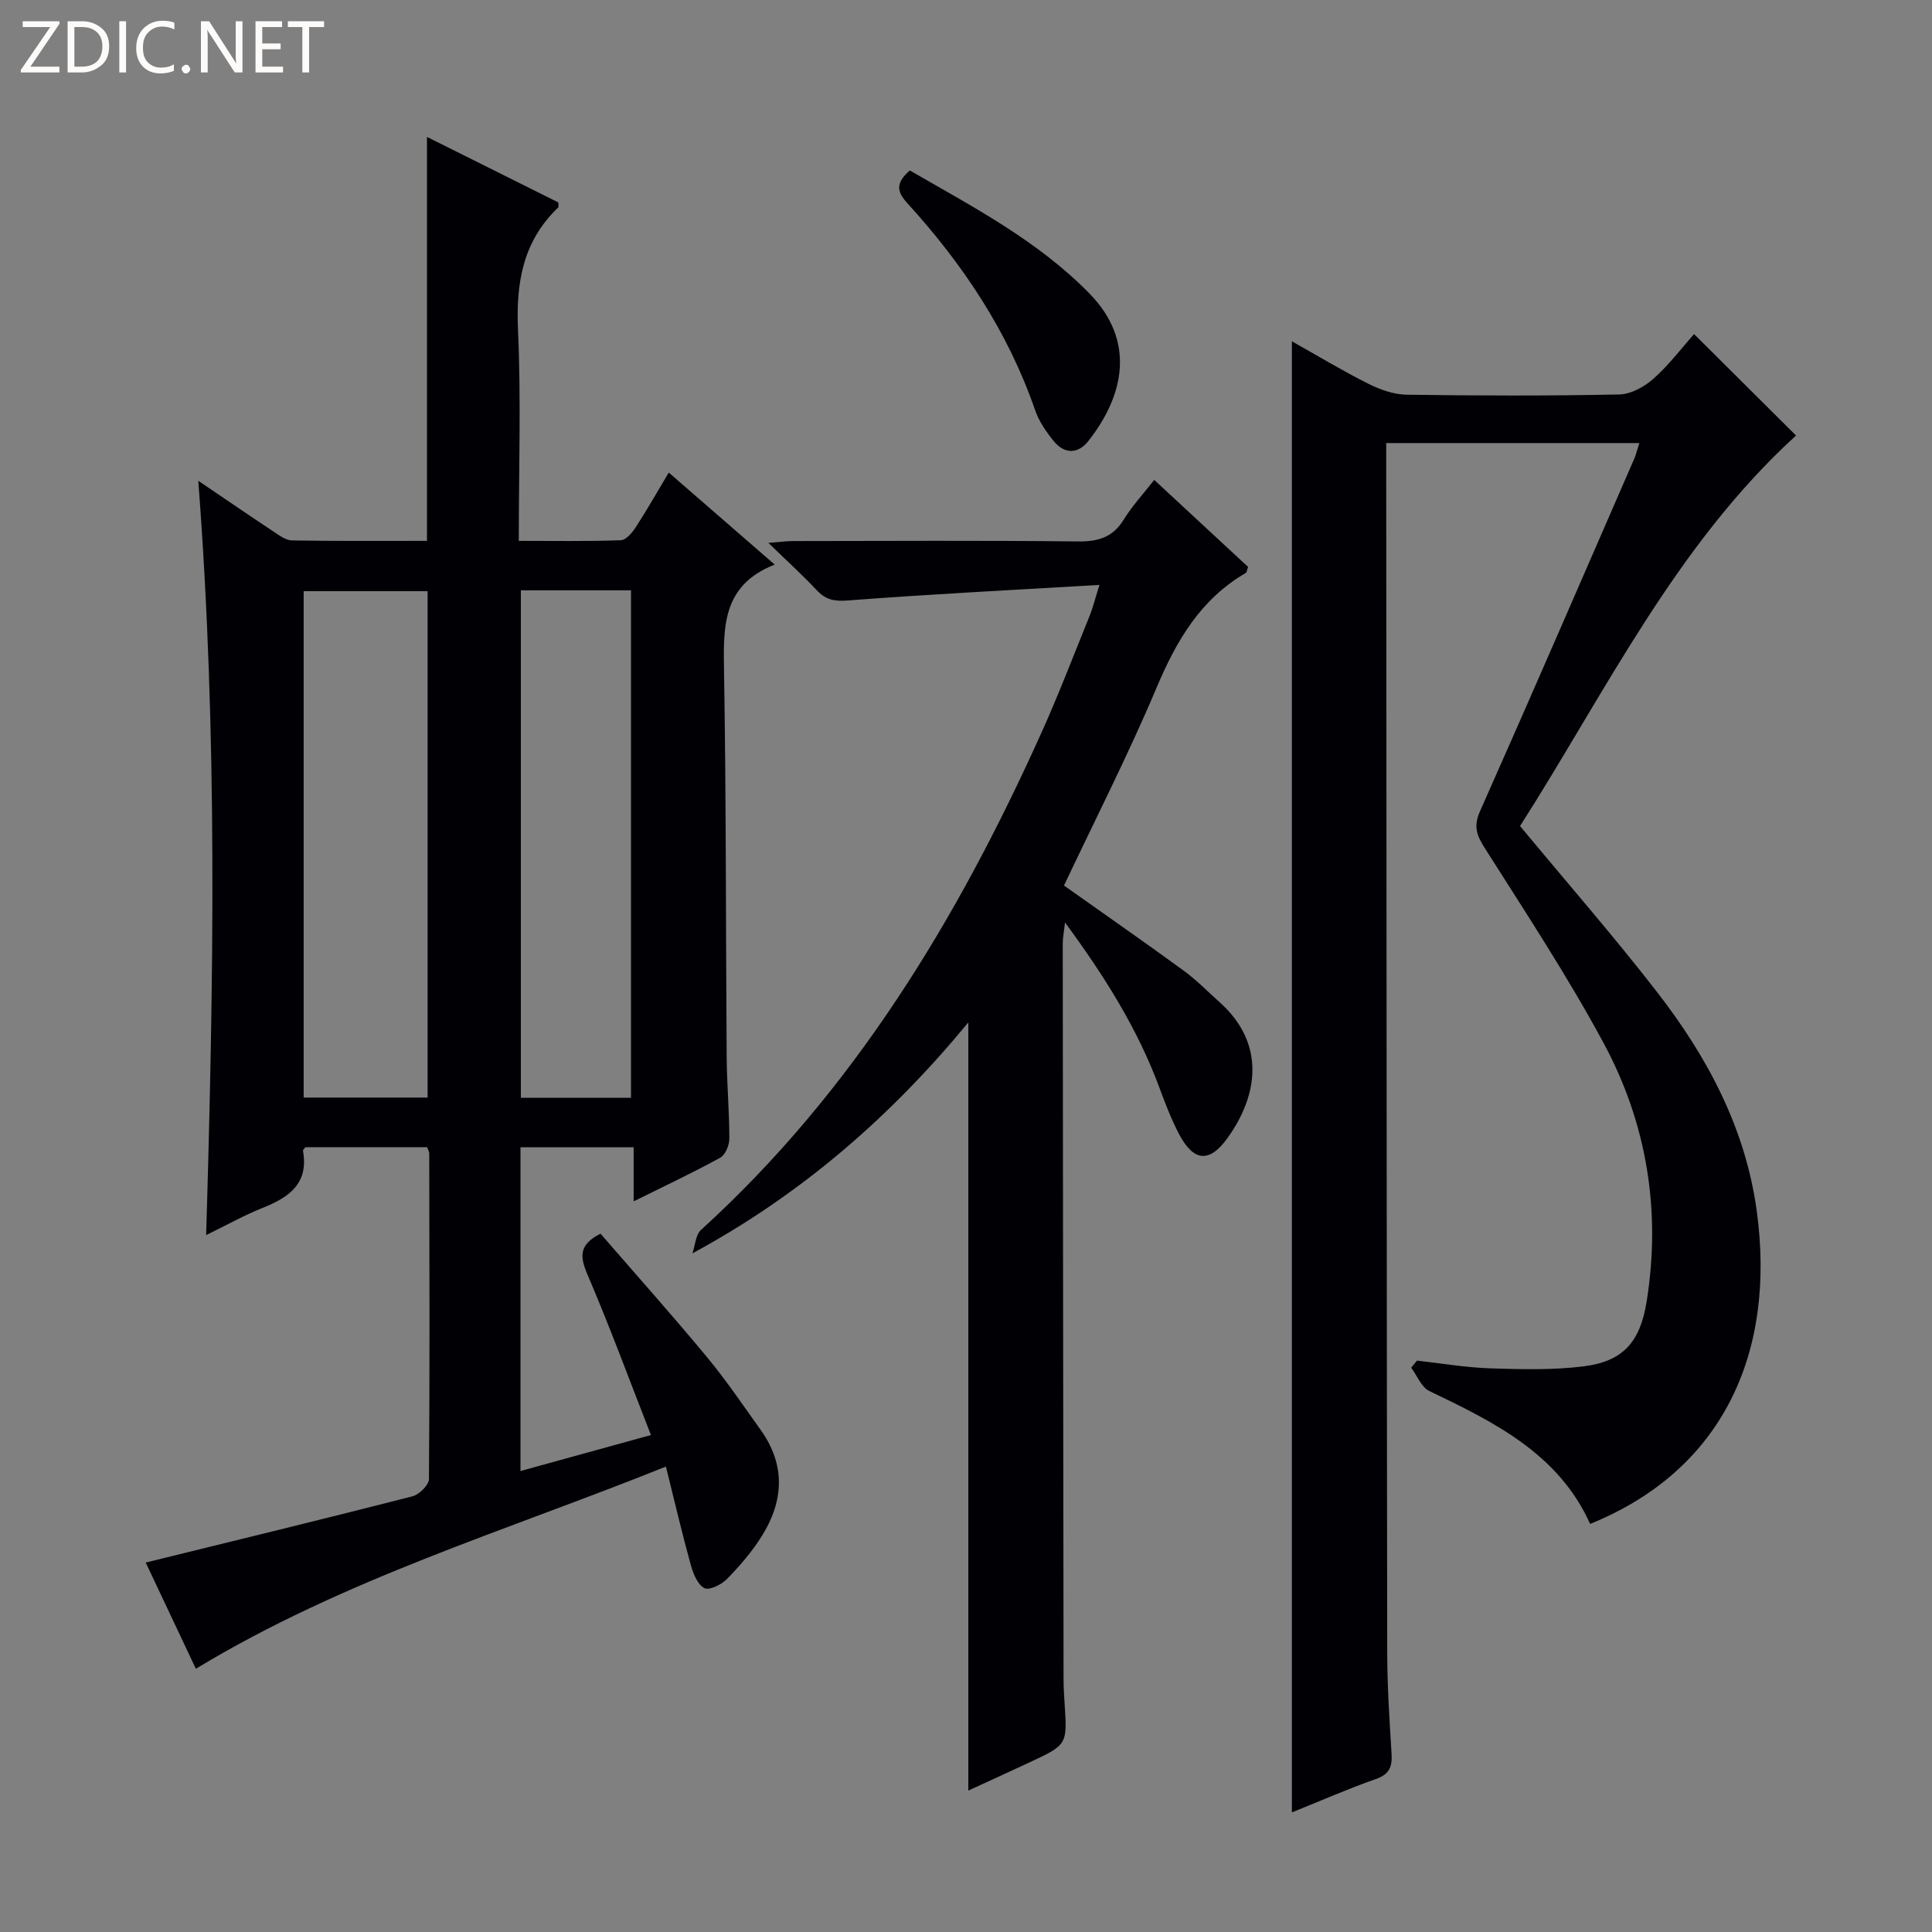
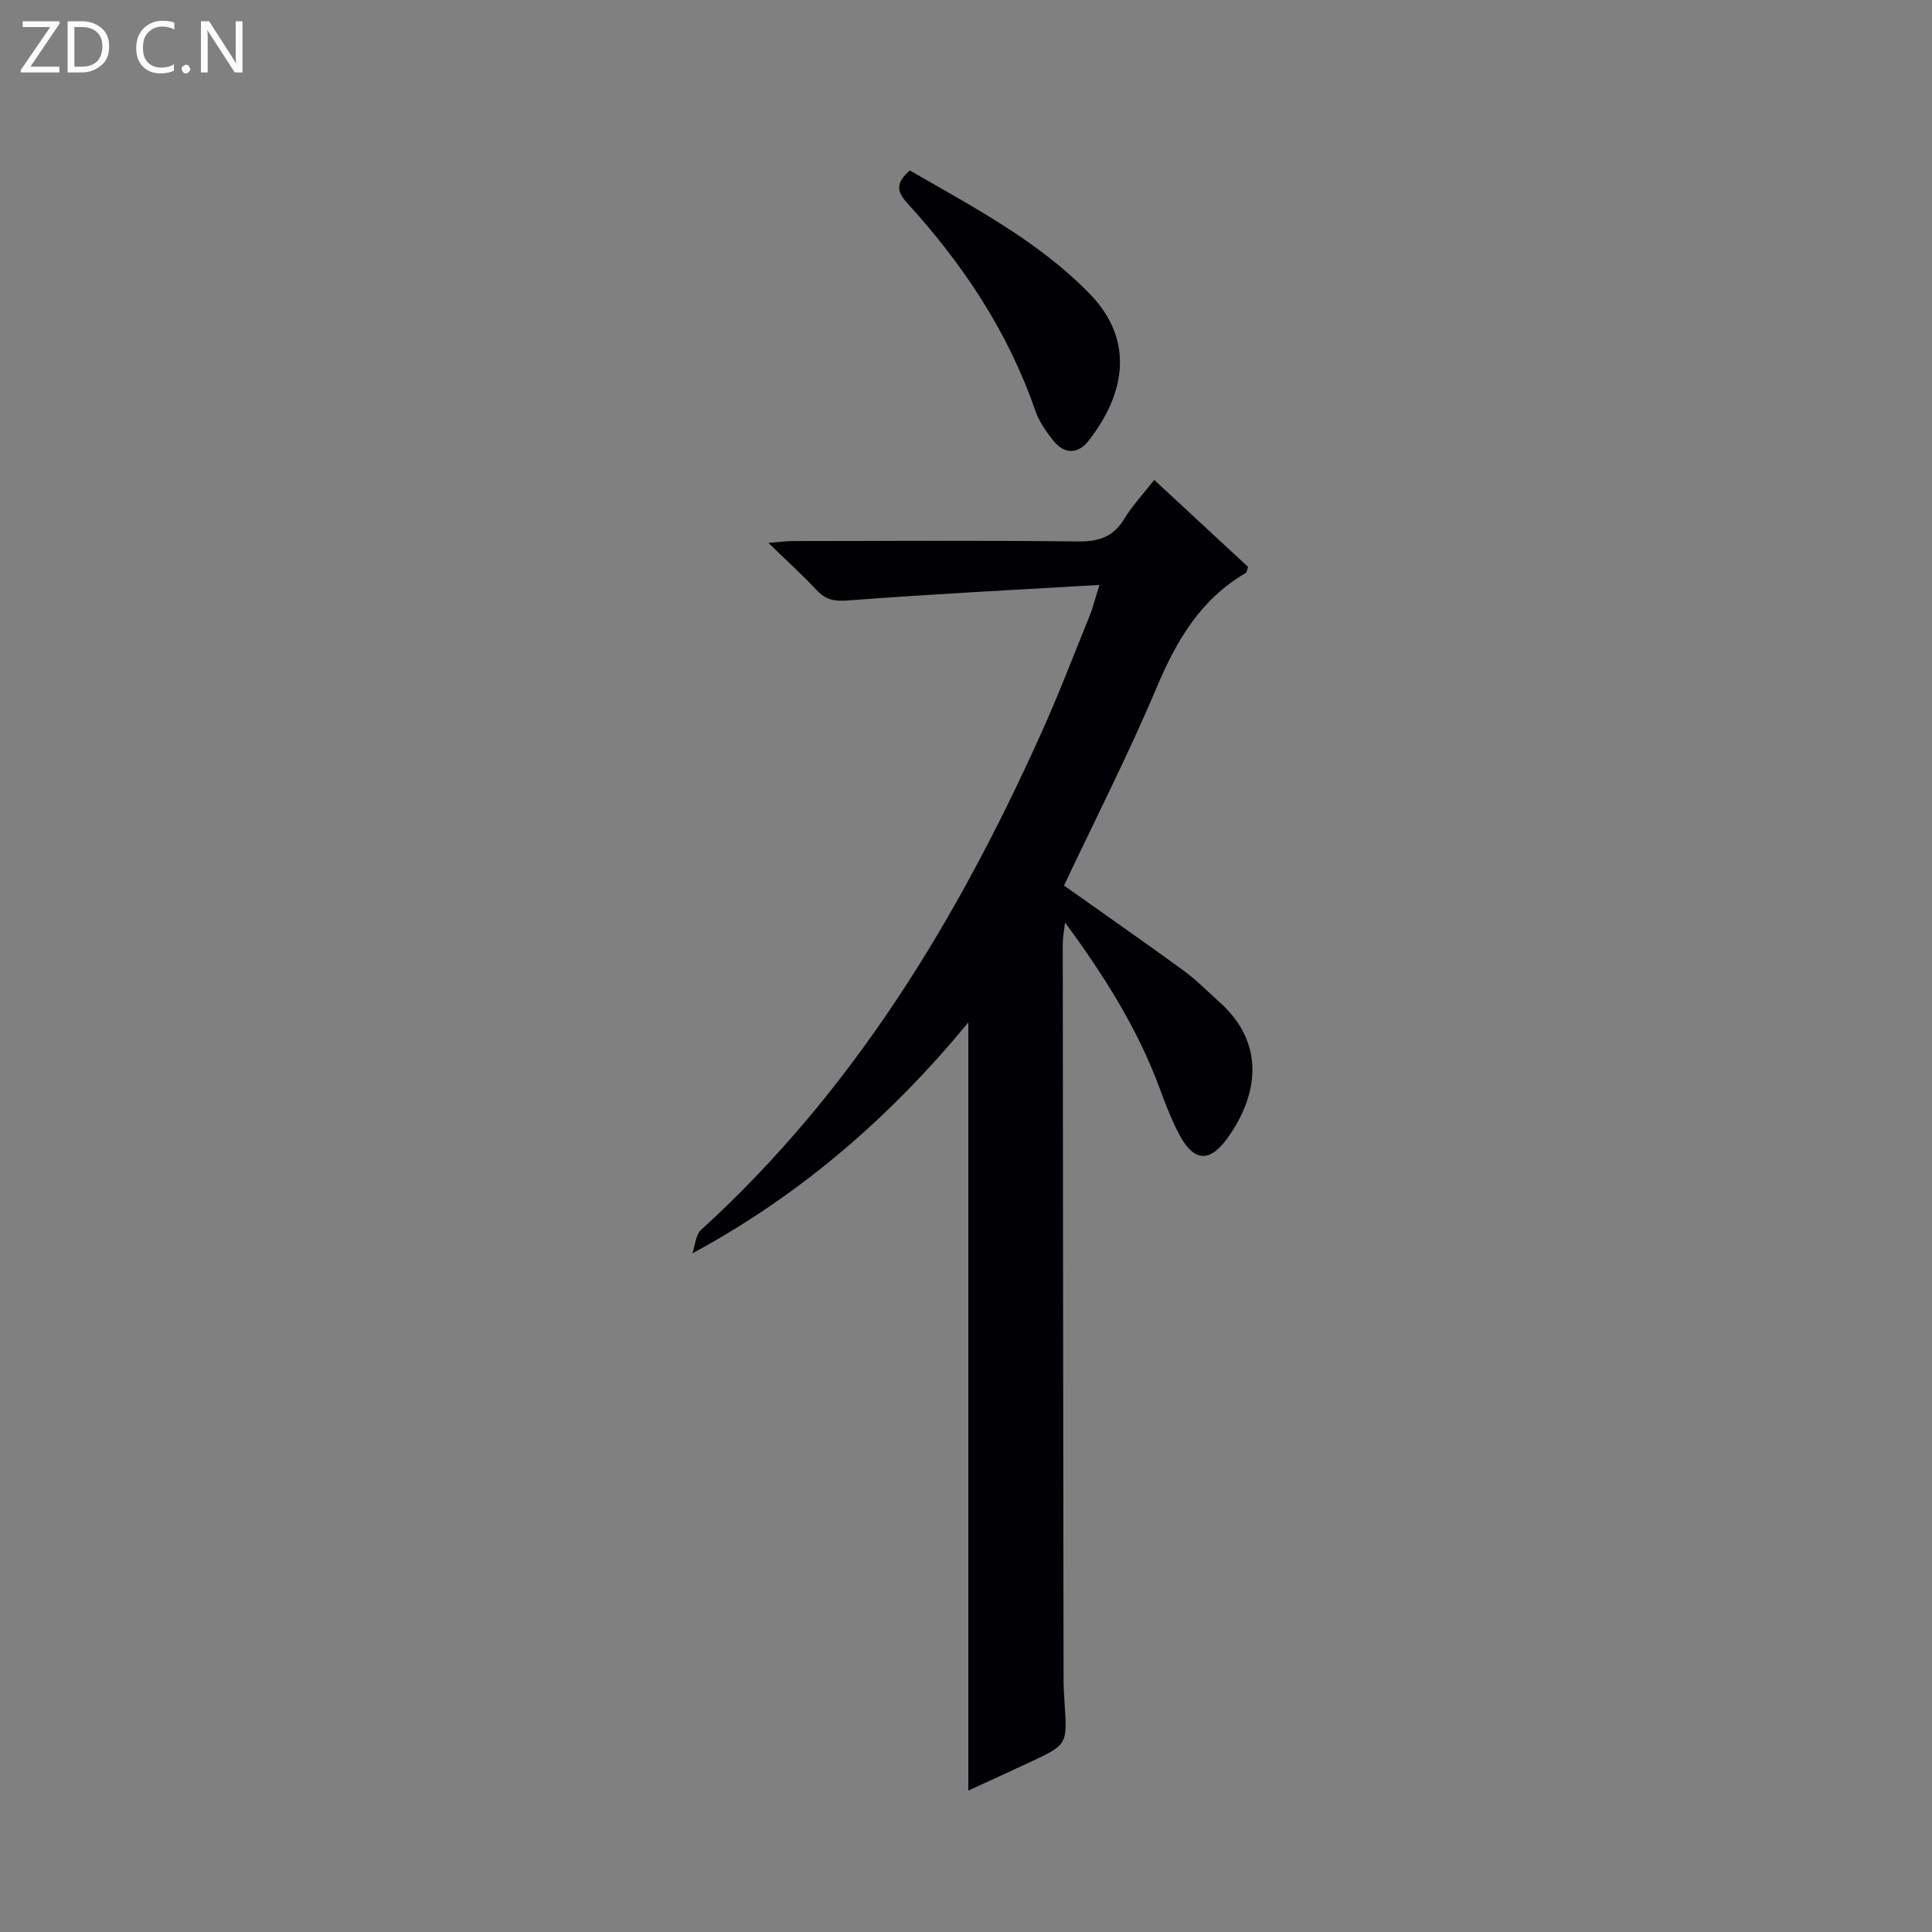
<svg xmlns="http://www.w3.org/2000/svg" enable-background="new 0 0 400 400" viewBox="0 0 400 400">
  <rect x="0" y="0" width="400" height="400" fill="#808080" stroke="none" />
  <g fill="#fcfbfa">
    <path d="m12.4 4.8-6.1 9h6v1.2h-8v-.5l6.1-8.9h-5.7v-1.2h7.6v.4z" />
    <path d="m14 15v-10.6h3c1.6 0 2.9.5 4 1.4s1.6 2.2 1.6 3.8-.5 3-1.6 3.9-2.4 1.5-4 1.5zm1.4-9.4v8.2h1.6c1.3 0 2.4-.4 3.1-1.1s1.1-1.8 1.1-3.1-.4-2.3-1.2-3-1.8-1-3.1-1z" />
-     <path d="m26.1 4.4v10.6h-1.4v-10.6z" />
    <path d="m36.1 14.6c-.8.4-1.8.6-2.9.6-1.5 0-2.7-.5-3.6-1.4s-1.4-2.2-1.4-3.8c0-1.7.5-3.1 1.5-4.1s2.3-1.6 3.9-1.6c1 0 1.8.1 2.5.4v1.4c-.8-.4-1.6-.6-2.5-.6-1.2 0-2.1.4-2.9 1.2s-1.1 1.8-1.1 3.2c0 1.3.3 2.3 1 3s1.6 1.1 2.7 1.1c1 0 2-.2 2.7-.7v1.3z" />
    <path d="m37.6 14.3c0-.2.1-.5.3-.6s.4-.3.6-.3c.3 0 .5.1.6.3s.3.4.3.6-.1.4-.3.6-.4.3-.6.3c-.3 0-.5-.1-.6-.3s-.3-.4-.3-.6z" />
    <path d="m50.2 15h-1.6l-5.3-8.2c-.2-.2-.3-.5-.4-.7 0 .2.1.7.1 1.5v7.4h-1.4v-10.6h1.7l5.2 8.1c.2.4.4.6.4.7 0-.3-.1-.8-.1-1.5v-7.3h1.4z" />
-     <path d="m58.6 15h-5.7v-10.6h5.5v1.2h-4.1v3.4h3.8v1.2h-3.8v3.6h4.3z" />
-     <path d="m67.1 5.6h-3.1v9.4h-1.4v-9.4h-3v-1.2h7.5z" />
  </g>
-   <path d="m41.05 99.54c5.65 3.82 10.55 7.19 15.51 10.47 1.21.8 2.59 1.86 3.91 1.88 9.29.16 18.59.09 27.93.09 0-27.94 0-55.47 0-83.63 9.2 4.59 18.23 9.09 27.19 13.56 0 .5.12.91-.02 1.05-7.33 6.99-8.76 15.61-8.32 25.4.64 14.28.16 28.6.16 43.62 7.29 0 14.21.12 21.12-.13 1.08-.04 2.37-1.57 3.11-2.71 2.34-3.62 4.47-7.37 6.82-11.3 7.21 6.26 14.22 12.35 21.93 19.05-11.06 4.34-10.63 13.21-10.48 22.49.44 26.48.35 52.97.54 79.46.04 5.64.56 11.29.55 16.93 0 1.35-.84 3.35-1.9 3.93-5.65 3.1-11.5 5.85-17.91 9.03 0-4.04 0-7.45 0-11.2-8 0-15.55 0-23.43 0v67.03c9-2.48 17.53-4.83 27.01-7.45-4.48-11.45-8.53-22.47-13.15-33.25-1.59-3.72-1.78-6.18 2.71-8.44 7.24 8.36 14.75 16.76 21.94 25.43 4.03 4.85 7.58 10.11 11.25 15.25 5.17 7.24 4.74 14.69.2 21.94-2.01 3.21-4.54 6.14-7.19 8.86-1.14 1.17-3.66 2.42-4.69 1.9-1.39-.7-2.31-2.96-2.8-4.72-1.8-6.49-3.33-13.06-5.17-20.44-33.26 13.36-66.73 23.33-97.32 41.86-3.53-7.48-7.15-15.15-10.38-21.99 18.61-4.58 36.93-9.03 55.18-13.7 1.42-.36 3.45-2.34 3.46-3.58.18-22.49.1-44.98.06-67.47 0-.3-.21-.61-.45-1.25-8.29 0-16.71 0-25.17 0-.16.23-.56.54-.52.76 1.23 6.84-2.97 9.67-8.43 11.84-3.64 1.45-7.09 3.39-11.62 5.6 1.56-52.31 2.41-103.76-1.63-156.17zm47.48 127.7c0-35.21 0-70.06 0-104.84-8.81 0-17.22 0-25.66 0v104.84zm19.31-105.02v105.07h22.8c0-35.17 0-70.05 0-105.07-7.66 0-14.96 0-22.8 0z" fill="#010105" />
-   <path d="m339.41 91.73c-17.67 0-34.74 0-52.41 0v5.46c.06 81.66.09 163.32.21 244.98.01 6.98.47 13.96.9 20.94.16 2.66-.43 4.23-3.23 5.21-5.76 2.02-11.36 4.49-17.41 6.92 0-101.57 0-202.72 0-304.58 5.33 3 10.5 6.12 15.88 8.82 2.42 1.21 5.25 2.2 7.9 2.24 14.66.21 29.33.25 43.99-.05 2.42-.05 5.21-1.59 7.1-3.27 3.2-2.83 5.81-6.33 8.4-9.23 7.2 7.16 14.13 14.05 21.11 21-24.95 22.74-39.45 53.15-57.14 80.85 9.73 11.74 19.36 22.76 28.32 34.31 10.41 13.42 18.32 28.15 20.68 45.34 4.03 29.38-7 53.72-34.49 64.84-6.55-14.54-19.85-21.06-33.3-27.52-1.65-.79-2.52-3.18-3.75-4.83.4-.49.8-.97 1.2-1.46 5.04.56 10.08 1.43 15.14 1.6 6.44.21 12.97.38 19.34-.41 8.18-1.01 11.72-5.04 13.06-13.36 3.03-18.87.06-36.98-8.94-53.65-7.48-13.86-16.19-27.08-24.63-40.4-1.69-2.66-2.27-4.49-.9-7.57 10.8-24.29 21.35-48.69 31.97-73.06.3-.76.5-1.57 1-3.12z" fill="#010105" />
-   <path d="m227.63 121.1c-18.02 1.06-35.08 1.92-52.1 3.22-2.83.22-4.58-.15-6.45-2.14-2.95-3.15-6.16-6.05-9.99-9.78 2.35-.18 3.71-.38 5.08-.38 19.66-.02 39.32-.14 58.97.08 4.23.05 7.27-.84 9.55-4.57 1.7-2.78 3.98-5.22 6.28-8.17 6.71 6.22 13.12 12.16 19.43 18.01-.24.66-.26 1.12-.47 1.25-9.36 5.44-14.36 14.01-18.47 23.75-5.86 13.88-12.73 27.34-19.17 40.97 8.22 5.83 16.53 11.61 24.71 17.57 2.68 1.95 5.02 4.36 7.5 6.58 9.54 8.52 8.06 19.25 1.59 28.2-3.74 5.16-7.01 4.81-10.03-.98-1.6-3.08-2.85-6.36-4.06-9.63-4.5-12.11-11.27-22.9-19.5-34.1-.23 2.07-.47 3.23-.47 4.38.04 50.81.1 101.61.17 152.42 0 1.66.12 3.33.22 4.99.55 8.46.56 8.46-7.35 12.15-4.16 1.94-8.34 3.84-12.59 5.8 0-53.19 0-105.77 0-159.04-15.99 19.41-34.48 35.57-57.12 47.81.57-1.65.65-3.83 1.79-4.86 31.63-28.79 53.16-64.47 70.5-103 3.61-8.02 6.74-16.24 10.05-24.39.59-1.5.97-3.09 1.93-6.14z" fill="#010105" />
+   <path d="m227.63 121.1c-18.02 1.06-35.08 1.92-52.1 3.22-2.83.22-4.58-.15-6.45-2.14-2.95-3.15-6.16-6.05-9.99-9.78 2.35-.18 3.71-.38 5.08-.38 19.66-.02 39.32-.14 58.97.08 4.23.05 7.27-.84 9.55-4.57 1.7-2.78 3.98-5.22 6.28-8.17 6.71 6.22 13.12 12.16 19.43 18.01-.24.66-.26 1.12-.47 1.25-9.36 5.44-14.36 14.01-18.47 23.75-5.86 13.88-12.73 27.34-19.17 40.97 8.22 5.83 16.53 11.61 24.71 17.57 2.68 1.95 5.02 4.36 7.5 6.58 9.54 8.52 8.06 19.25 1.59 28.2-3.74 5.16-7.01 4.81-10.03-.98-1.6-3.08-2.85-6.36-4.06-9.63-4.5-12.11-11.27-22.9-19.5-34.1-.23 2.07-.47 3.23-.47 4.38.04 50.81.1 101.61.17 152.42 0 1.66.12 3.33.22 4.99.55 8.46.56 8.46-7.35 12.15-4.16 1.94-8.34 3.84-12.59 5.8 0-53.19 0-105.77 0-159.04-15.99 19.41-34.48 35.57-57.12 47.81.57-1.65.65-3.83 1.79-4.86 31.63-28.79 53.16-64.47 70.5-103 3.61-8.02 6.74-16.24 10.05-24.39.59-1.5.97-3.09 1.93-6.14" fill="#010105" />
  <path d="m188.37 35.29c13.09 7.57 26.51 14.54 37.22 25.51 9.54 9.78 7.22 21.02-.27 30.52-2.15 2.72-4.96 2.73-7.18-.02-1.54-1.91-3.03-4.06-3.82-6.35-5.63-16.3-14.98-30.29-26.49-42.91-2.11-2.31-2.5-4.1.54-6.75z" fill="#010105" />
</svg>